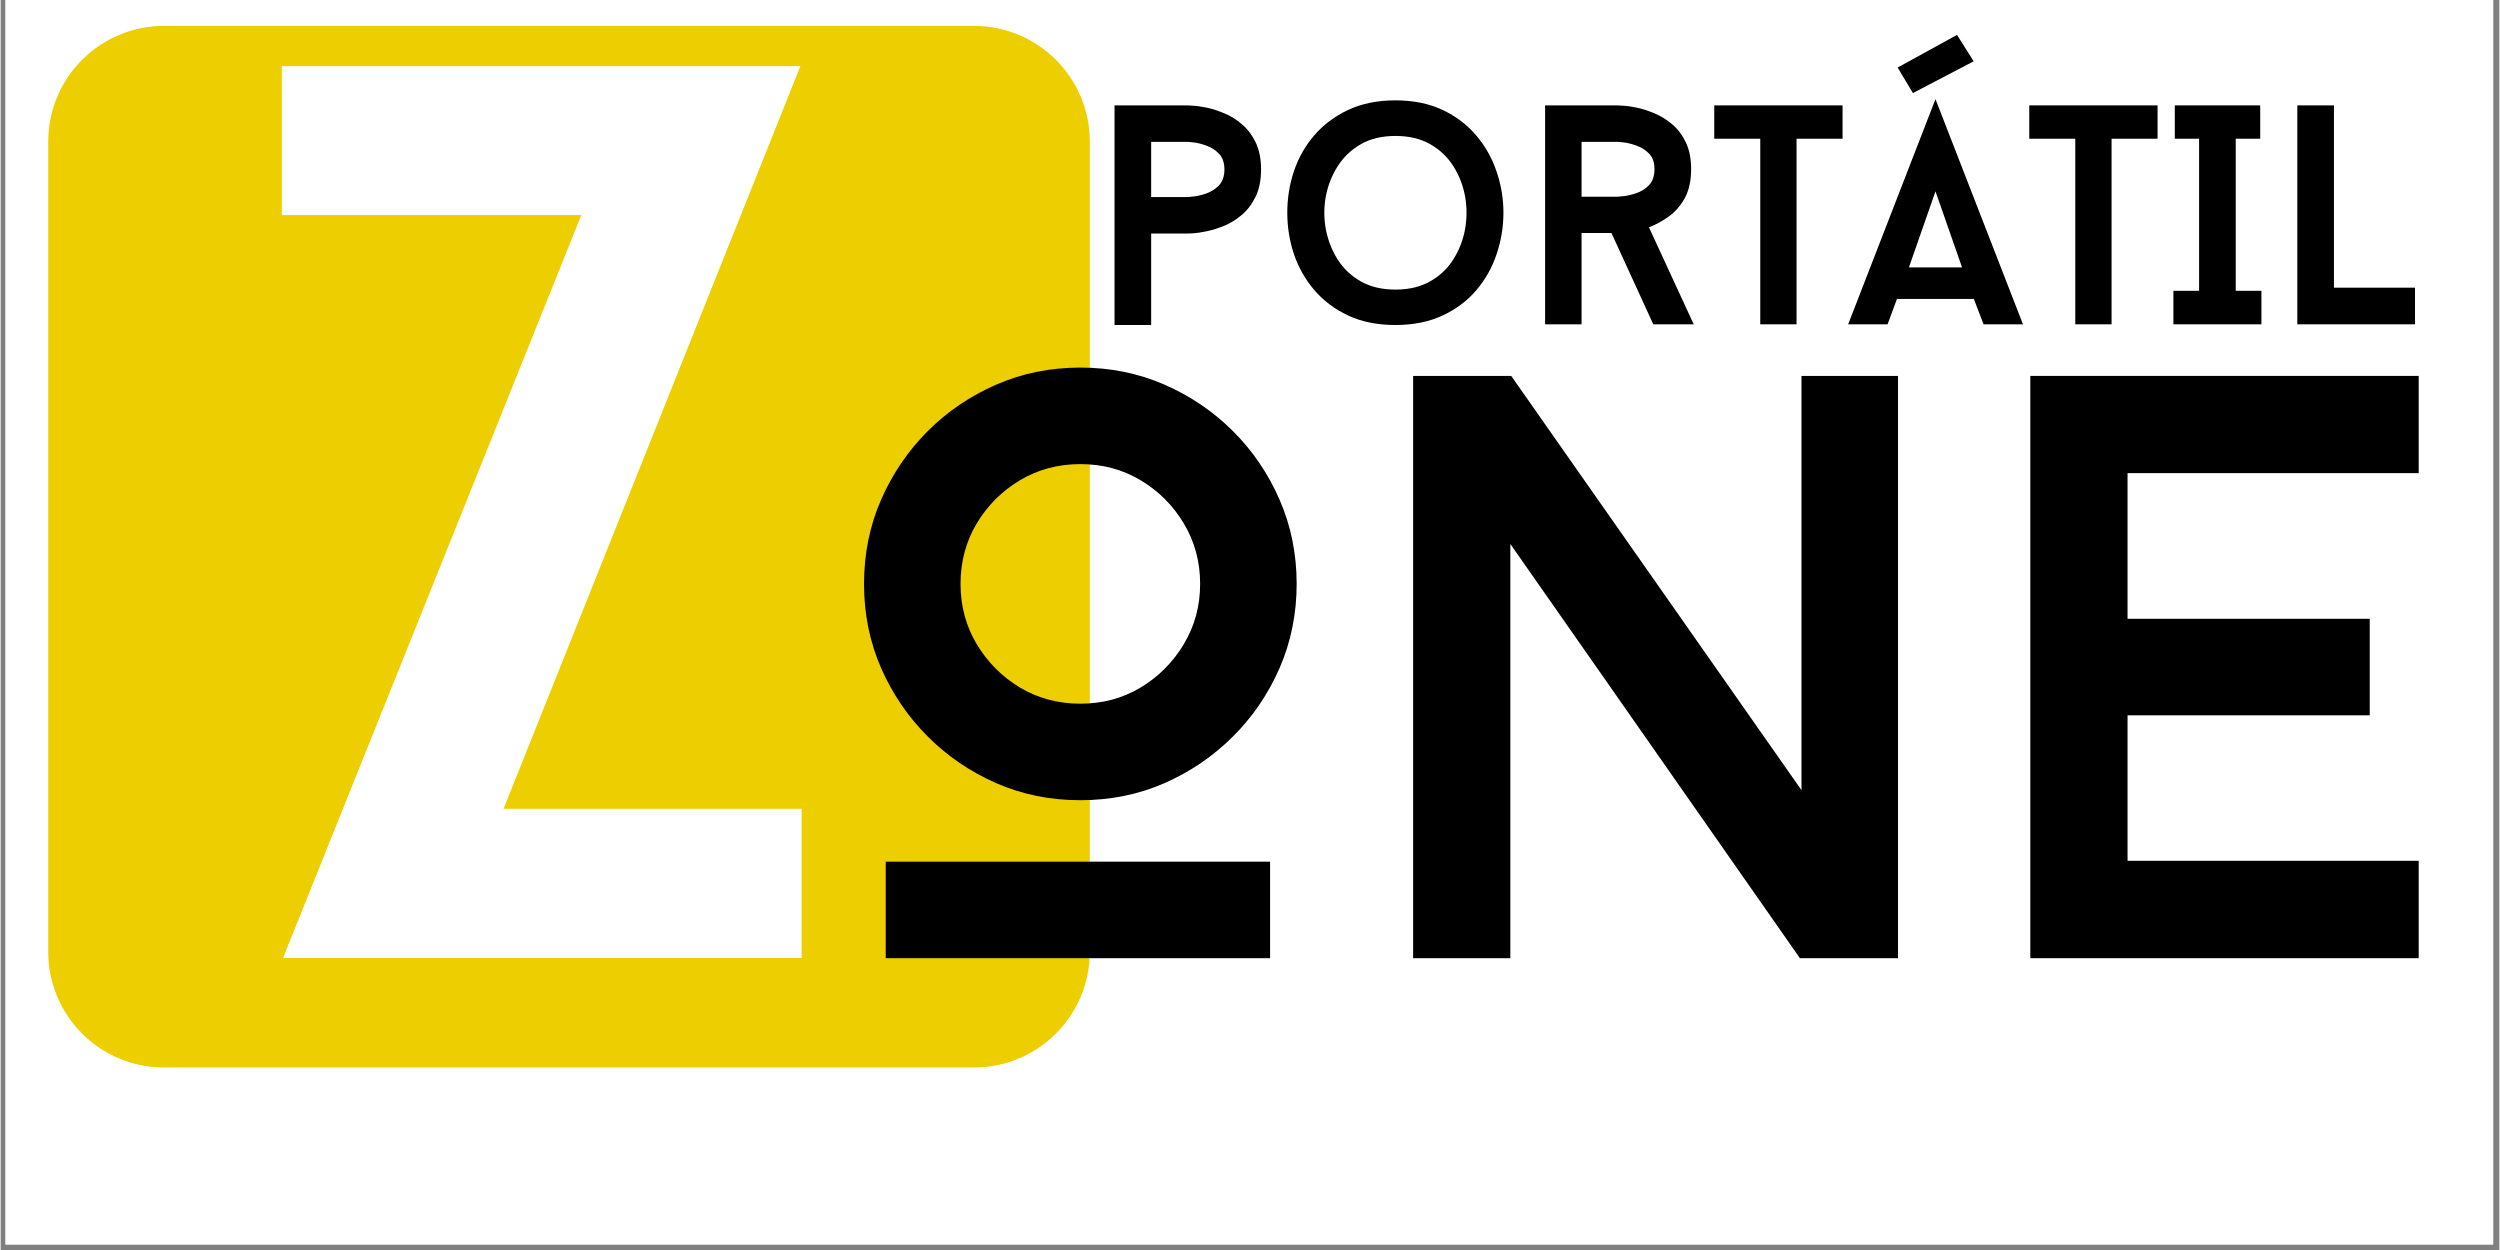
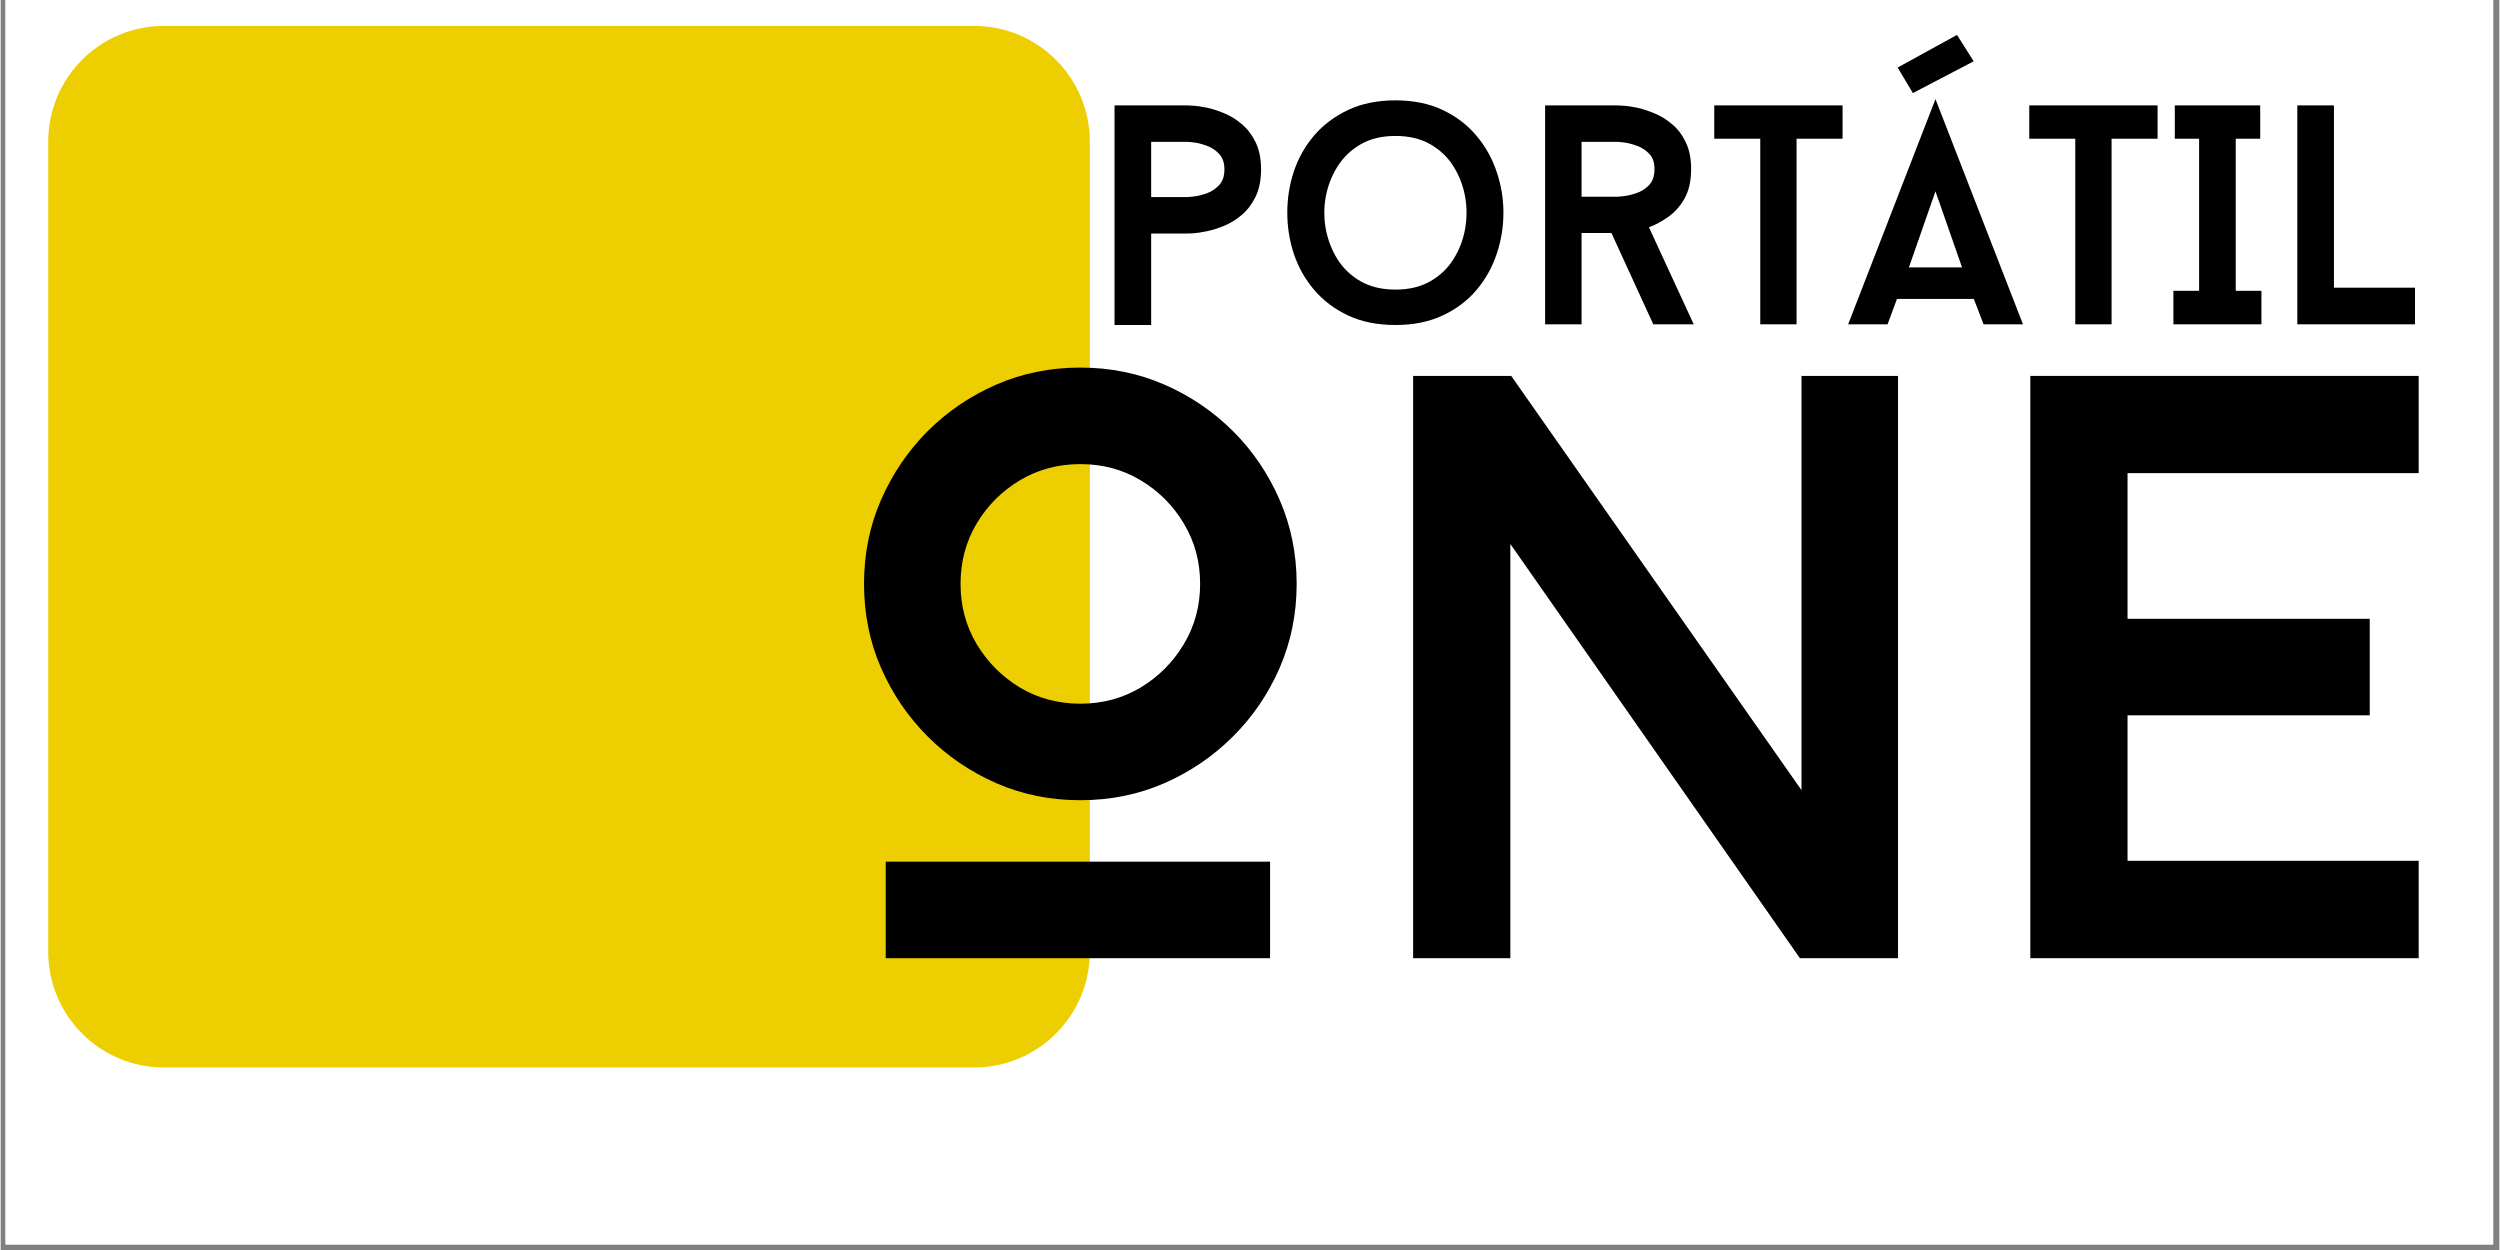
<svg xmlns="http://www.w3.org/2000/svg" width="300" zoomAndPan="magnify" viewBox="0 0 224.88 112.5" height="150" preserveAspectRatio="xMidYMid meet" version="1.0">
  <rect x="0" y="0" width="224.88" height="112.5" fill="#808080" stroke="none" />
  <defs>
    <g />
    <clipPath id="4f81716f93">
      <path d="M 0.438 0 L 224.324 0 L 224.324 112.004 L 0.438 112.004 Z M 0.438 0 " clip-rule="nonzero" />
    </clipPath>
    <clipPath id="69c55dcce6">
      <path d="M 4.281 2.332 L 98.363 2.332 L 98.363 96.414 L 4.281 96.414 Z M 4.281 2.332 " clip-rule="nonzero" />
    </clipPath>
  </defs>
  <g clip-path="url(#4f81716f93)">
    <path fill="#ffffff" d="M 0.438 0 L 224.441 0 L 224.441 112.004 L 0.438 112.004 Z M 0.438 0 " fill-opacity="1" fill-rule="nonzero" />
    <path fill="#ffffff" d="M 0.438 0 L 224.441 0 L 224.441 112.004 L 0.438 112.004 Z M 0.438 0 " fill-opacity="1" fill-rule="nonzero" />
  </g>
  <g clip-path="url(#69c55dcce6)">
    <path fill="#edce00" d="M 98.023 85.656 C 98.023 91.41 93.359 96.074 87.605 96.074 L 14.695 96.074 C 8.941 96.074 4.281 91.41 4.281 85.656 L 4.281 12.746 C 4.281 6.996 8.941 2.332 14.695 2.332 L 87.605 2.332 C 93.359 2.332 98.023 6.996 98.023 12.746 Z M 98.023 85.656 " fill-opacity="1" fill-rule="nonzero" />
  </g>
  <g fill="#000000" fill-opacity="1">
    <g transform="translate(73.436, 86.238)">
      <g>
        <path d="M 23.734 -14.219 C 21.035 -14.219 18.516 -14.727 16.172 -15.75 C 13.828 -16.781 11.77 -18.18 10 -19.953 C 8.227 -21.723 6.828 -23.781 5.797 -26.125 C 4.773 -28.477 4.266 -31 4.266 -33.688 C 4.266 -36.383 4.773 -38.906 5.797 -41.25 C 6.828 -43.602 8.227 -45.664 10 -47.438 C 11.77 -49.207 13.828 -50.602 16.172 -51.625 C 18.516 -52.645 21.035 -53.156 23.734 -53.156 C 26.43 -53.156 28.953 -52.645 31.297 -51.625 C 33.641 -50.602 35.695 -49.207 37.469 -47.438 C 39.25 -45.664 40.648 -43.602 41.672 -41.25 C 42.691 -38.906 43.203 -36.383 43.203 -33.688 C 43.203 -31 42.691 -28.477 41.672 -26.125 C 40.648 -23.781 39.25 -21.723 37.469 -19.953 C 35.695 -18.18 33.641 -16.781 31.297 -15.75 C 28.953 -14.727 26.43 -14.219 23.734 -14.219 Z M 23.734 -44.469 C 21.734 -44.469 19.922 -43.984 18.297 -43.016 C 16.68 -42.047 15.383 -40.75 14.406 -39.125 C 13.438 -37.5 12.953 -35.688 12.953 -33.688 C 12.953 -31.695 13.438 -29.891 14.406 -28.266 C 15.383 -26.641 16.68 -25.336 18.297 -24.359 C 19.922 -23.391 21.734 -22.906 23.734 -22.906 C 25.734 -22.906 27.539 -23.391 29.156 -24.359 C 30.781 -25.336 32.078 -26.641 33.047 -28.266 C 34.023 -29.891 34.516 -31.695 34.516 -33.688 C 34.516 -35.688 34.023 -37.5 33.047 -39.125 C 32.078 -40.75 30.781 -42.047 29.156 -43.016 C 27.539 -43.984 25.734 -44.469 23.734 -44.469 Z M 40.812 0 L 6.219 0 L 6.219 -8.688 L 40.812 -8.688 Z M 40.812 0 " />
      </g>
    </g>
  </g>
  <g fill="#000000" fill-opacity="1">
    <g transform="translate(121.199, 86.238)">
      <g>
        <path d="M 49.562 0 L 40.734 0 L 14.672 -37.281 L 14.672 0 L 5.922 0 L 5.922 -52.406 L 14.75 -52.406 L 40.875 -15.125 L 40.875 -52.406 L 49.562 -52.406 Z M 49.562 0 " />
      </g>
    </g>
  </g>
  <g fill="#000000" fill-opacity="1">
    <g transform="translate(176.747, 86.238)">
      <g>
        <path d="M 14.672 -43.656 L 14.672 -30.547 L 36.469 -30.547 L 36.469 -21.859 L 14.672 -21.859 L 14.672 -8.766 L 40.875 -8.766 L 40.875 0 L 5.922 0 L 5.922 -52.406 L 40.875 -52.406 L 40.875 -43.656 Z M 14.672 -43.656 " />
      </g>
    </g>
  </g>
  <g fill="#000000" fill-opacity="1">
    <g transform="translate(220.78, 86.238)">
      <g />
    </g>
  </g>
  <g fill="#ffffff" fill-opacity="1">
    <g transform="translate(21.633, 86.216)">
      <g>
-         <path d="M 50.453 0 L 3.781 0 L 30.625 -66.859 L 3.672 -66.859 L 3.672 -80.266 L 50.344 -80.266 L 23.625 -13.422 L 50.453 -13.422 Z M 50.453 0 " />
-       </g>
+         </g>
    </g>
  </g>
  <g fill="#ffffff" fill-opacity="1">
    <g transform="translate(76.104, 86.216)">
      <g />
    </g>
  </g>
  <g fill="#000000" fill-opacity="1">
    <g transform="translate(98.029, 29.188)">
      <g>
        <path d="M 8.812 -19.703 C 8.812 -19.703 8.969 -19.691 9.281 -19.672 C 9.602 -19.66 10.016 -19.602 10.516 -19.5 C 11.016 -19.395 11.547 -19.223 12.109 -18.984 C 12.672 -18.754 13.195 -18.426 13.688 -18 C 14.188 -17.582 14.598 -17.039 14.922 -16.375 C 15.242 -15.707 15.406 -14.895 15.406 -13.938 C 15.406 -12.977 15.242 -12.164 14.922 -11.5 C 14.598 -10.832 14.188 -10.285 13.688 -9.859 C 13.195 -9.441 12.672 -9.113 12.109 -8.875 C 11.547 -8.645 11.016 -8.477 10.516 -8.375 C 10.016 -8.27 9.602 -8.207 9.281 -8.188 C 8.969 -8.176 8.812 -8.172 8.812 -8.172 L 5.516 -8.172 L 5.516 0.062 L 2.219 0.062 L 2.219 -19.703 Z M 8.812 -11.453 C 8.812 -11.453 8.973 -11.469 9.297 -11.5 C 9.629 -11.531 10.016 -11.617 10.453 -11.766 C 10.898 -11.922 11.285 -12.164 11.609 -12.5 C 11.941 -12.844 12.109 -13.32 12.109 -13.938 C 12.109 -14.551 11.941 -15.023 11.609 -15.359 C 11.285 -15.703 10.898 -15.945 10.453 -16.094 C 10.016 -16.25 9.629 -16.344 9.297 -16.375 C 8.973 -16.406 8.812 -16.422 8.812 -16.422 L 5.516 -16.422 L 5.516 -11.453 Z M 8.812 -11.453 " />
      </g>
    </g>
  </g>
  <g fill="#000000" fill-opacity="1">
    <g transform="translate(114.358, 29.188)">
      <g>
        <path d="M 11.172 -20.156 C 12.785 -20.156 14.195 -19.867 15.406 -19.297 C 16.625 -18.723 17.633 -17.957 18.438 -17 C 19.25 -16.051 19.859 -14.973 20.266 -13.766 C 20.68 -12.566 20.891 -11.328 20.891 -10.047 C 20.891 -8.773 20.688 -7.535 20.281 -6.328 C 19.883 -5.129 19.281 -4.051 18.469 -3.094 C 17.664 -2.133 16.648 -1.367 15.422 -0.797 C 14.203 -0.223 12.785 0.062 11.172 0.062 C 9.547 0.062 8.125 -0.223 6.906 -0.797 C 5.695 -1.367 4.68 -2.133 3.859 -3.094 C 3.047 -4.051 2.438 -5.129 2.031 -6.328 C 1.633 -7.535 1.438 -8.773 1.438 -10.047 C 1.438 -11.328 1.633 -12.566 2.031 -13.766 C 2.438 -14.973 3.047 -16.051 3.859 -17 C 4.68 -17.957 5.703 -18.723 6.922 -19.297 C 8.141 -19.867 9.555 -20.156 11.172 -20.156 Z M 11.172 -3.125 C 12.398 -3.125 13.445 -3.375 14.312 -3.875 C 15.188 -4.375 15.879 -5.035 16.391 -5.859 C 16.91 -6.68 17.258 -7.582 17.438 -8.562 C 17.613 -9.551 17.613 -10.535 17.438 -11.516 C 17.258 -12.492 16.91 -13.395 16.391 -14.219 C 15.879 -15.039 15.188 -15.703 14.312 -16.203 C 13.445 -16.703 12.398 -16.953 11.172 -16.953 C 9.953 -16.953 8.91 -16.703 8.047 -16.203 C 7.18 -15.703 6.488 -15.039 5.969 -14.219 C 5.445 -13.395 5.094 -12.492 4.906 -11.516 C 4.727 -10.535 4.727 -9.551 4.906 -8.562 C 5.094 -7.582 5.441 -6.68 5.953 -5.859 C 6.473 -5.035 7.164 -4.375 8.031 -3.875 C 8.906 -3.375 9.953 -3.125 11.172 -3.125 Z M 11.172 -3.125 " />
      </g>
    </g>
  </g>
  <g fill="#000000" fill-opacity="1">
    <g transform="translate(136.797, 29.188)">
      <g>
        <path d="M 8.172 -8.219 L 5.484 -8.219 L 5.484 0 L 2.203 0 L 2.203 -19.703 L 8.75 -19.703 C 8.75 -19.703 8.91 -19.691 9.234 -19.672 C 9.555 -19.66 9.961 -19.602 10.453 -19.5 C 10.953 -19.395 11.484 -19.223 12.047 -18.984 C 12.609 -18.754 13.141 -18.426 13.641 -18 C 14.141 -17.582 14.547 -17.047 14.859 -16.391 C 15.18 -15.734 15.344 -14.926 15.344 -13.969 C 15.344 -12.914 15.148 -12.039 14.766 -11.344 C 14.379 -10.656 13.895 -10.102 13.312 -9.688 C 12.727 -9.27 12.141 -8.953 11.547 -8.734 L 15.578 0 L 11.938 0 Z M 5.484 -11.484 L 8.75 -11.484 C 8.75 -11.484 8.91 -11.5 9.234 -11.531 C 9.566 -11.562 9.953 -11.648 10.391 -11.797 C 10.836 -11.941 11.223 -12.18 11.547 -12.516 C 11.879 -12.859 12.047 -13.344 12.047 -13.969 C 12.047 -14.582 11.879 -15.051 11.547 -15.375 C 11.223 -15.707 10.836 -15.945 10.391 -16.094 C 9.953 -16.25 9.566 -16.344 9.234 -16.375 C 8.91 -16.406 8.75 -16.422 8.75 -16.422 L 5.484 -16.422 Z M 5.484 -11.484 " />
      </g>
    </g>
  </g>
  <g fill="#000000" fill-opacity="1">
    <g transform="translate(153.661, 29.188)">
      <g>
        <path d="M 12.109 -16.703 L 7.969 -16.703 L 7.969 0 L 4.703 0 L 4.703 -16.703 L 0.562 -16.703 L 0.562 -19.703 L 12.109 -19.703 Z M 12.109 -16.703 " />
      </g>
    </g>
  </g>
  <g fill="#000000" fill-opacity="1">
    <g transform="translate(166.274, 29.188)">
      <g>
        <path d="M 4.453 -23.109 L 9.797 -26.047 L 11.297 -23.672 L 5.828 -20.812 Z M 11.312 -2.281 L 4.391 -2.281 L 3.547 0 L 0 0 L 7.859 -20.266 L 15.734 0 L 12.188 0 Z M 5.469 -5.125 L 10.25 -5.125 L 7.859 -11.969 Z M 5.469 -5.125 " />
      </g>
    </g>
  </g>
  <g fill="#000000" fill-opacity="1">
    <g transform="translate(182.012, 29.188)">
      <g>
        <path d="M 12.109 -16.703 L 7.969 -16.703 L 7.969 0 L 4.703 0 L 4.703 -16.703 L 0.562 -16.703 L 0.562 -19.703 L 12.109 -19.703 Z M 12.109 -16.703 " />
      </g>
    </g>
  </g>
  <g fill="#000000" fill-opacity="1">
    <g transform="translate(194.625, 29.188)">
      <g>
        <path d="M 6.531 -16.703 L 6.531 -3.016 L 8.844 -3.016 L 8.844 0 L 0.922 0 L 0.922 -3.016 L 3.234 -3.016 L 3.234 -16.703 L 1.047 -16.703 L 1.047 -19.703 L 8.734 -19.703 L 8.734 -16.703 Z M 6.531 -16.703 " />
      </g>
    </g>
  </g>
  <g fill="#000000" fill-opacity="1">
    <g transform="translate(204.479, 29.188)">
      <g>
        <path d="M 5.516 -3.297 L 12.812 -3.297 L 12.812 0 L 2.219 0 L 2.219 -19.703 L 5.516 -19.703 Z M 5.516 -3.297 " />
      </g>
    </g>
  </g>
  <g fill="#000000" fill-opacity="1">
    <g transform="translate(218.588, 29.188)">
      <g />
    </g>
  </g>
</svg>